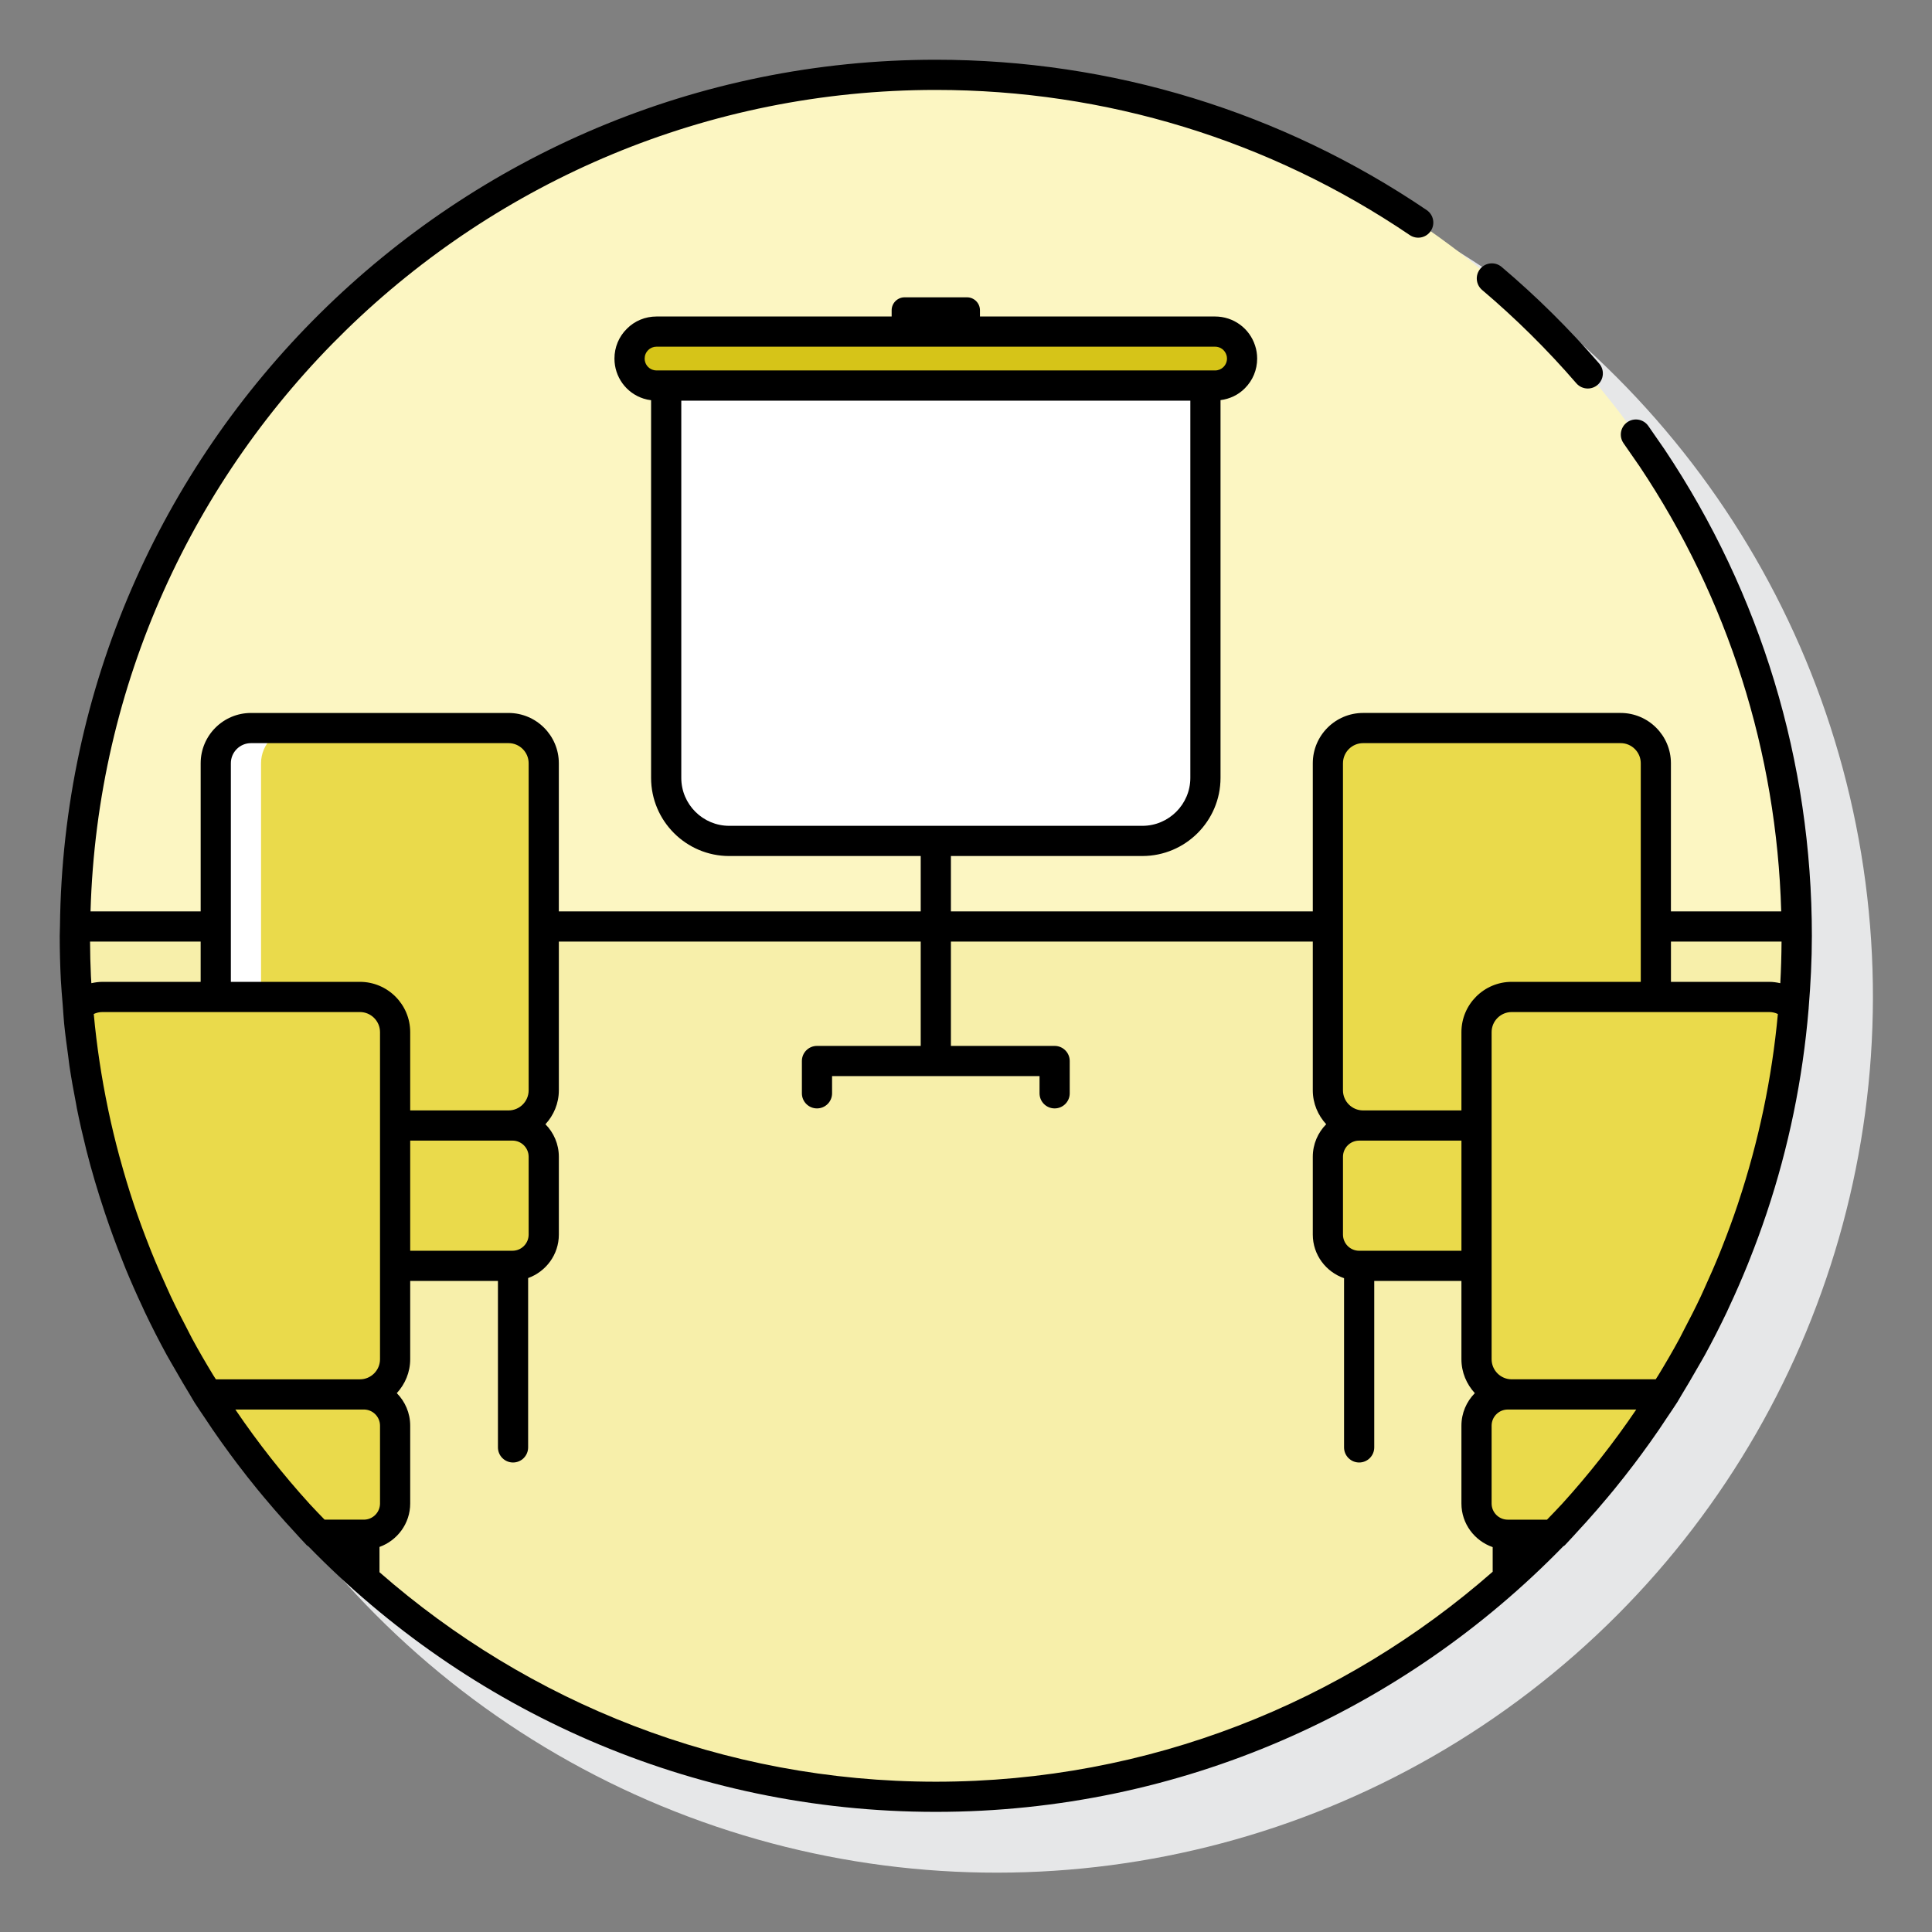
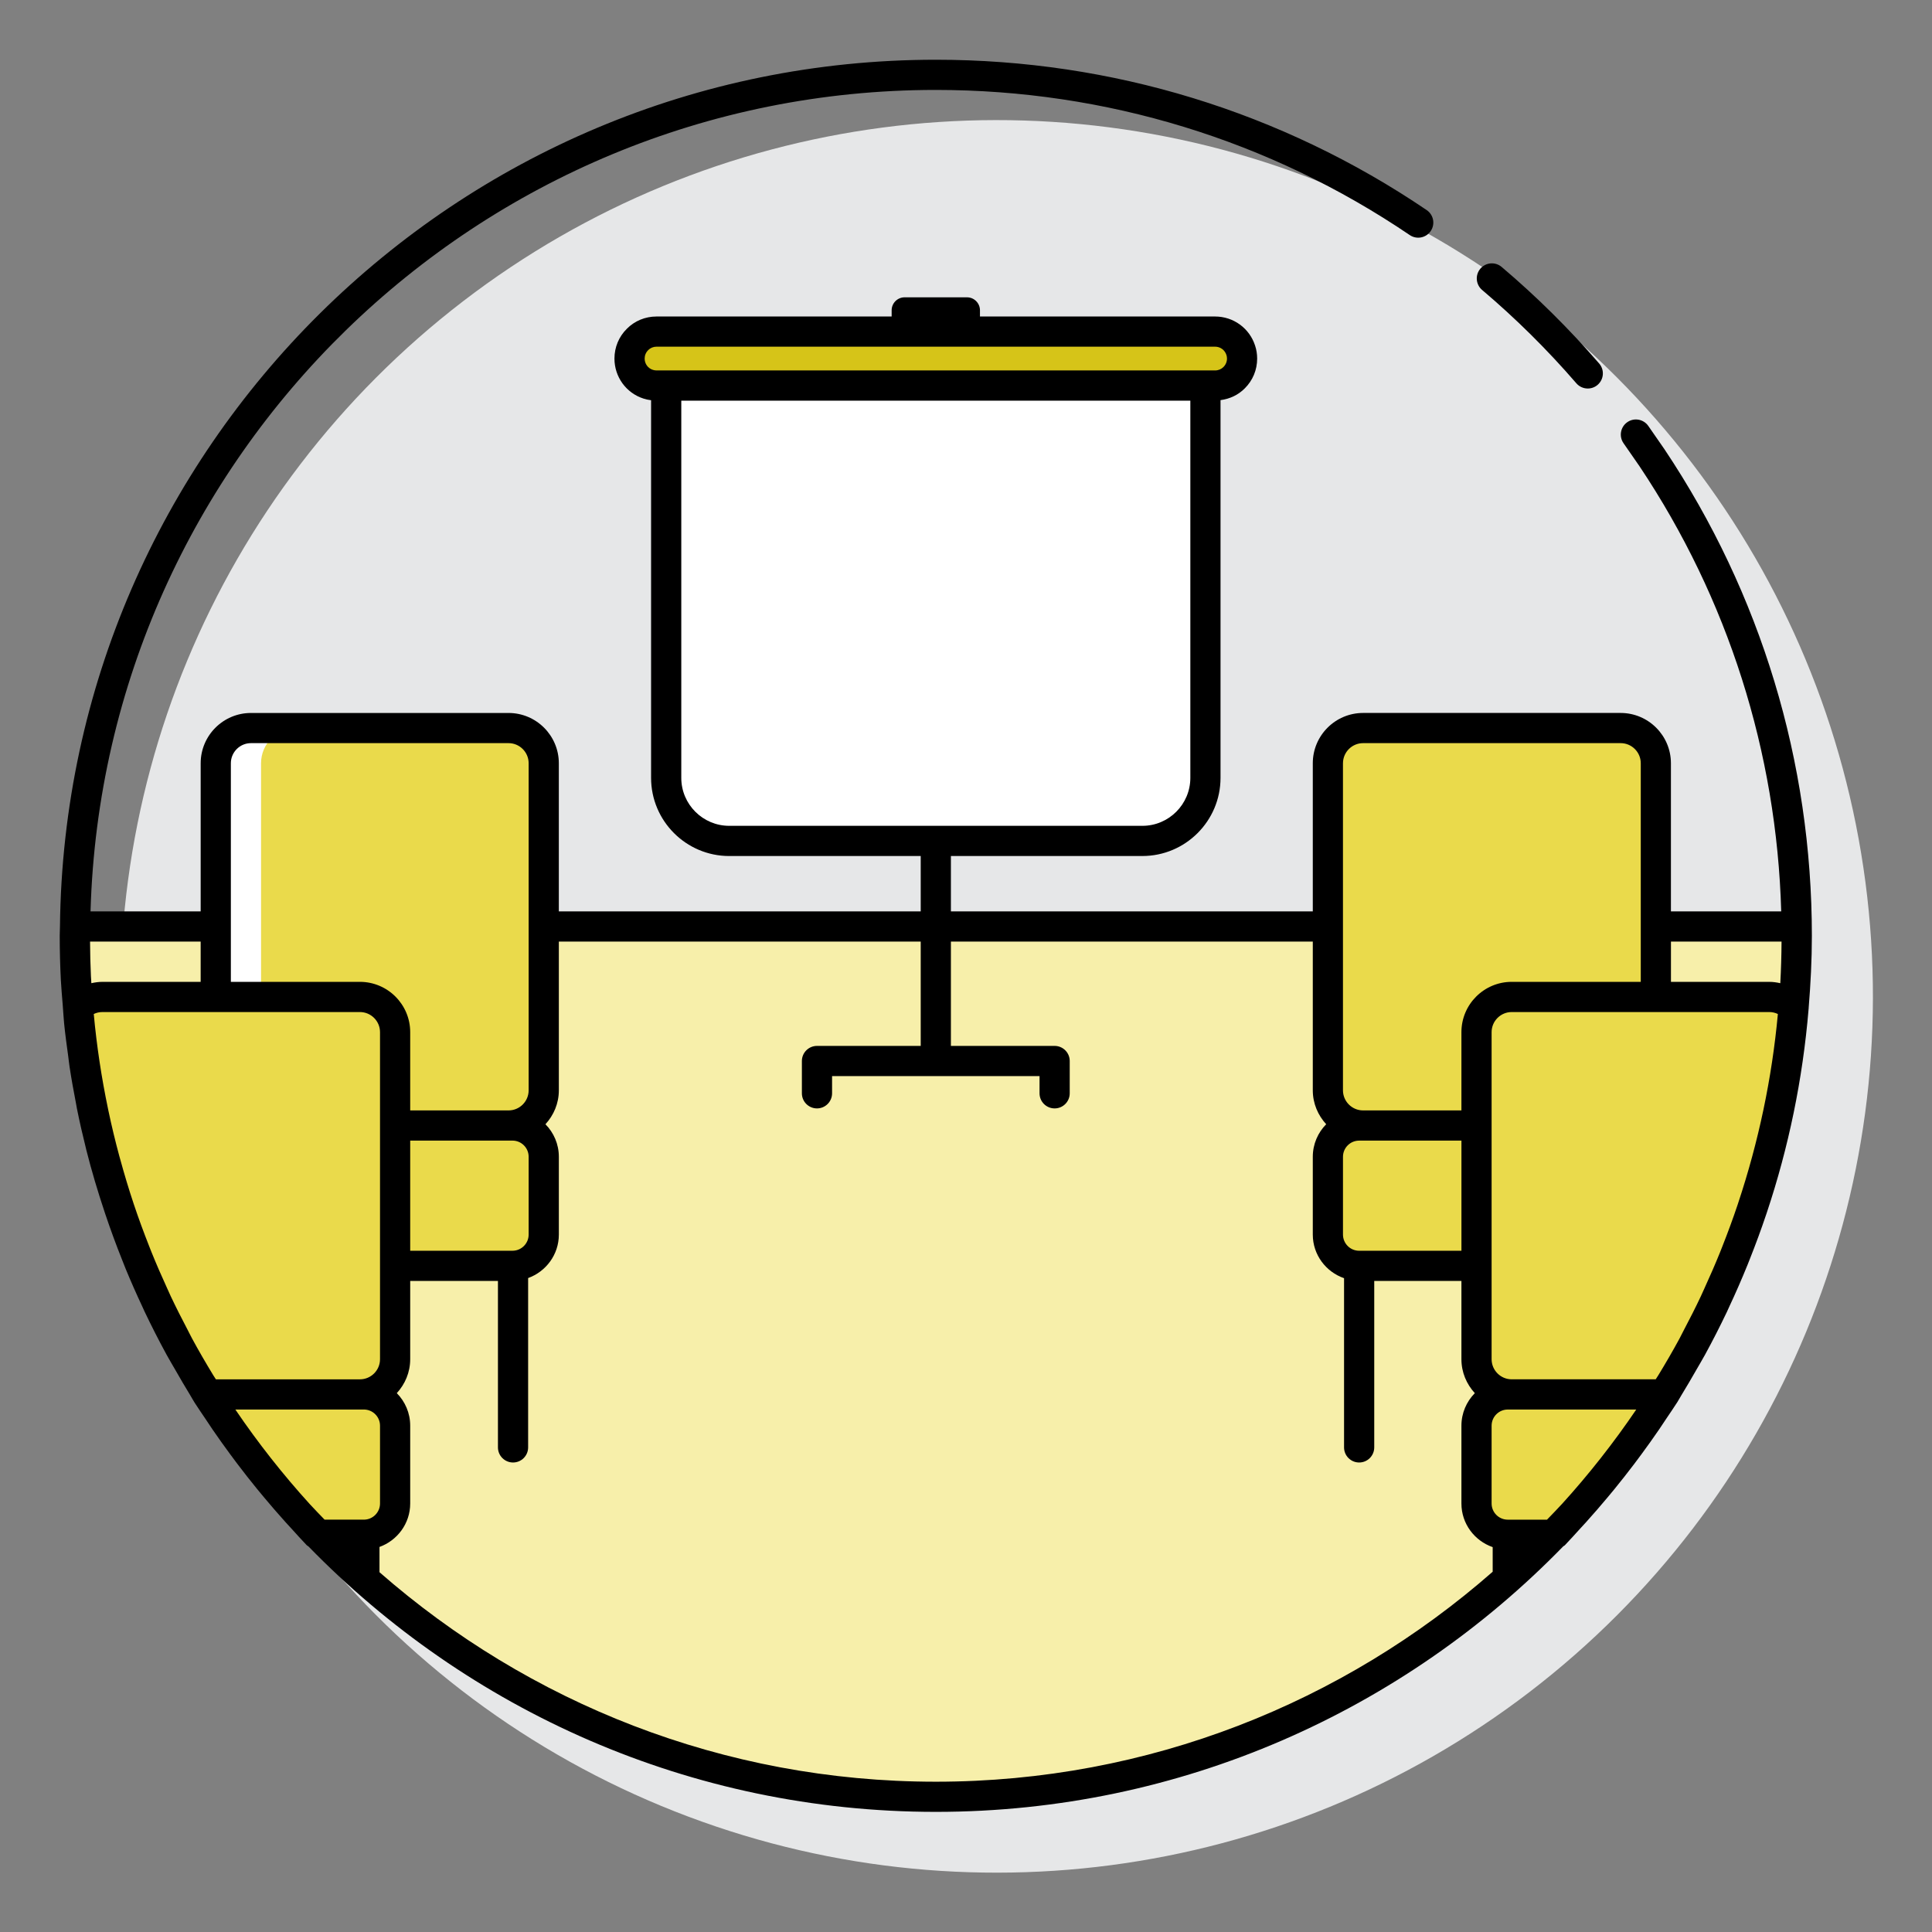
<svg xmlns="http://www.w3.org/2000/svg" id="Layer_1" enable-background="new 0 0 128 128" height="512" viewBox="0 0 128 128" width="512">
  <rect x="0" y="0" width="128" height="128" fill="#808080" stroke="none" />
  <ellipse cx="66" cy="66" fill="#e6e7e8" rx="58.042" ry="58.043" transform="matrix(.383 -.924 .924 .383 -20.233 101.719)" />
-   <circle cx="62" cy="62" fill="#fcf6c2" r="57.043" />
  <path d="m119.027 61.383h-9.322v4.668h-9.55c-1.288 0-2.332 1.044-2.332 2.332v6.185h-7.515c-1.288 0-2.332-1.044-2.332-2.332v-10.853h-51.952v10.853c0 1.288-1.044 2.332-2.332 2.332h-7.515v-6.185c0-1.288-1.044-2.332-2.332-2.332h-9.55v-4.668h-9.322c-.002.206-.016.41-.016.617 0 31.504 25.539 57.043 57.043 57.043s57.042-25.539 57.042-57.043c0-.207-.013-.411-.015-.617z" fill="#f7efaa" />
  <path d="m44.137 25.543v25.993c0 2.307 1.871 4.178 4.178 4.178h27.37c2.307 0 4.178-1.871 4.178-4.178v-25.993z" fill="#fff" />
  <path d="m82.29 23.755c0 .494-.199.942-.524 1.263-.322.325-.77.524-1.263.524h-37.006c-.988 0-1.788-.8-1.788-1.788 0-.494.199-.942.524-1.263.322-.325.77-.525 1.263-.525h37.005c.989.001 1.789.801 1.789 1.789z" fill="#D6C418" />
  <path d="m33.692 48.236h-17.065c-1.288 0-2.332 1.044-2.332 2.332v15.483h9.55c1.288 0 2.332 1.044 2.332 2.332v6.185h7.515c1.288 0 2.332-1.044 2.332-2.332v-21.669c0-1.287-1.044-2.331-2.332-2.331z" fill="#fff" />
  <g fill="#eada4b">
    <path d="m33.692 48.236h-14.065c-1.288 0-2.332 1.044-2.332 2.332v15.483h6.55c1.288 0 2.332 1.044 2.332 2.332v6.185h7.515c1.288 0 2.332-1.044 2.332-2.332v-21.669c0-1.287-1.044-2.331-2.332-2.331z" />
    <path d="m33.953 74.568h-7.776v9.298h7.776c1.144 0 2.071-.927 2.071-2.071v-5.155c0-1.144-.927-2.072-2.071-2.072z" />
    <path d="m97.823 68.383c0-1.288 1.044-2.332 2.332-2.332h9.55v-15.484c0-1.288-1.044-2.332-2.332-2.332h-17.065c-1.288 0-2.332 1.044-2.332 2.332v21.669c0 1.288 1.044 2.332 2.332 2.332h7.515z" />
    <path d="m97.823 74.568h-7.776c-1.144 0-2.071.927-2.071 2.071v5.155c0 1.144.927 2.071 2.071 2.071h7.776z" />
    <path d="m23.845 66.051h-17.065c-.627 0-1.194.251-1.614.654.767 9.388 3.803 18.129 8.566 25.679h10.113c1.288 0 2.332-1.044 2.332-2.332v-21.669c0-1.288-1.044-2.332-2.332-2.332z" />
    <path d="m24.105 92.384h-10.373c2.114 3.351 4.565 6.466 7.31 9.298h3.064c1.144 0 2.071-.927 2.071-2.071v-5.155c0-1.145-.928-2.072-2.072-2.072z" />
    <path d="m118.834 66.705c-.419-.403-.986-.654-1.614-.654h-17.065c-1.288 0-2.332 1.044-2.332 2.332v21.669c0 1.288 1.044 2.332 2.332 2.332h10.113c4.763-7.55 7.798-16.291 8.566-25.679z" />
    <path d="m110.268 92.384h-10.374c-1.144 0-2.071.927-2.071 2.071v5.155c0 1.144.927 2.071 2.071 2.071h3.064c2.745-2.832 5.196-5.946 7.31-9.297z" />
  </g>
  <path d="m104.437 25.394c.198.229.477.346.757.346.232 0 .465-.08.653-.243.418-.361.465-.993.104-1.411-1.981-2.293-4.156-4.447-6.464-6.401-.424-.358-1.054-.304-1.41.117s-.304 1.052.117 1.409c2.229 1.888 4.33 3.968 6.243 6.183z" fill="#000000" />
  <path d="m112.964 89.752c.511-.935.995-1.888 1.456-2.853.05-.105.095-.212.144-.318.432-.919.837-1.852 1.221-2.797.047-.116.092-.233.138-.349.392-.983.758-1.98 1.097-2.988.013-.038.026-.075.038-.113 1.434-4.296 2.377-8.811 2.766-13.484.002-.022.005-.043.007-.065 0-.004-.002-.007-.002-.011.129-1.577.212-3.166.212-4.775 0-11.527-3.372-22.666-9.76-32.226l-1.075-1.551c-.314-.454-.94-.568-1.392-.252-.454.314-.567.938-.253 1.392l1.066 1.537c5.859 8.768 9.084 18.93 9.383 29.483h-7.307v-9.815c0-1.837-1.495-3.332-3.332-3.332h-17.063c-1.837 0-3.332 1.495-3.332 3.332v9.815h-23.976v-3.669h12.685c2.855 0 5.178-2.323 5.178-5.178v-25.026c.611-.078 1.175-.342 1.606-.778.529-.524.821-1.225.821-1.975 0-.299-.047-.591-.136-.856-.37-1.155-1.437-1.931-2.652-1.931h-15.577v-.413c0-.472-.386-.858-.858-.858h-4.135c-.472 0-.858.386-.858.858v.413h-15.577c-.75 0-1.451.292-1.966.813-.53.523-.822 1.225-.822 1.975 0 1.215.776 2.281 1.922 2.649.164.054.333.088.505.11v25.02c0 2.855 2.323 5.178 5.178 5.178h12.686v3.669h-23.976v-9.815c0-1.837-1.495-3.332-3.332-3.332h-17.065c-1.837 0-3.332 1.495-3.332 3.332v9.815h-7.297c.861-30.155 25.642-54.425 56.002-54.425 11.26 0 22.117 3.325 31.4 9.616.457.311 1.079.191 1.389-.267.31-.457.19-1.079-.268-1.389-9.614-6.516-20.86-9.96-32.521-9.96-31.794 0-57.688 25.699-58.027 57.415v.001l-.007.258c-.004.122-.009.244-.009.368 0 .986.026 1.966.075 2.939.026.524.077 1.041.117 1.562.007.094.013.189.021.283v.002c0 .004.001.008.001.013.028.342.045.687.079 1.027.072.716.169 1.424.267 2.133.032.232.054.467.089.699.124.825.273 1.642.431 2.455.021.108.037.218.058.326.178.889.38 1.769.599 2.643.007.029.013.058.02.087.356 1.415.774 2.805 1.232 4.177.009.028.019.056.028.084.342 1.018.711 2.024 1.107 3.016.044.11.086.221.131.331.041.101.078.203.12.303.35.847.72 1.684 1.109 2.511.047.101.09.204.138.304.461.966.945 1.919 1.456 2.855.189.347.395.683.59 1.026.313.545.627 1.09.956 1.624.105.17.198.348.305.517.223.354.467.696.698 1.045.165.249.329.499.498.745.38.555.771 1.102 1.17 1.643.159.216.319.431.481.645.424.56.858 1.112 1.302 1.656.144.176.289.35.434.524.475.568.958 1.128 1.453 1.677.12.133.242.263.363.395.346.376.683.762 1.038 1.129.031.032.074.047.109.075 10.551 10.839 25.282 17.59 41.568 17.59s31.017-6.751 41.568-17.591c.035-.027.077-.042.108-.074.352-.364.686-.745 1.029-1.118.126-.137.253-.273.378-.411.494-.547.975-1.105 1.448-1.671.146-.175.292-.349.436-.526.445-.546.88-1.099 1.305-1.66.16-.211.318-.424.475-.637.4-.543.792-1.091 1.172-1.647.171-.25.337-.503.505-.756.228-.345.469-.683.689-1.033 0-.001.001-.001.002-.002.106-.168.198-.343.302-.512.333-.539.65-1.089.966-1.64.191-.336.395-.669.581-1.011zm-70.254-65.996c0-.211.081-.407.236-.561.145-.146.341-.227.552-.227h37.005c.344 0 .645.218.752.553.023.071.036.152.036.234 0 .211-.081.408-.235.561-.146.146-.342.227-.553.227h-.63c-.003 0-.006-.002-.01-.002h-35.726c-.003 0-.006.002-.01.002h-.63c-.082 0-.164-.013-.246-.04-.324-.103-.541-.403-.541-.747zm2.427 27.78v-24.992h33.726v24.991c0 1.752-1.426 3.178-3.178 3.178h-27.37c-1.752.001-3.178-1.425-3.178-3.177zm72.895 10.847c-.006.924-.032 1.844-.083 2.757-.238-.054-.481-.089-.729-.089h-6.515v-2.668zm-2.908 17.427c-.311.928-.649 1.845-1.008 2.755-.049.123-.097.247-.146.37-.326.81-.676 1.61-1.039 2.404-.083.181-.162.365-.247.545-.354.752-.732 1.492-1.119 2.227-.099.187-.189.38-.29.566-.445.823-.917 1.632-1.404 2.432-.057.093-.119.182-.176.274h-9.541c-.734 0-1.331-.598-1.331-1.332v-21.668c0-.734.597-1.332 1.331-1.332h17.065c.198 0 .393.045.569.13-.392 4.264-1.282 8.475-2.632 12.53-.01.033-.021.066-.032.099zm-11.666 19.86c-.314.345-.643.675-.965 1.012h-2.599c-.591 0-1.071-.48-1.071-1.071v-5.155c0-.591.48-1.071 1.071-1.071h.26 8.253c-1.498 2.207-3.147 4.304-4.935 6.272-.005.004-.009.008-.014.013zm-13.411-16.804c-.591 0-1.071-.48-1.071-1.071v-5.155c0-.591.48-1.071 1.071-1.071h.261 6.516v7.298h-6.777zm-1.071-32.299c0-.734.598-1.332 1.332-1.332h17.065c.734 0 1.332.598 1.332 1.332v14.483h-8.551c-1.837 0-3.331 1.495-3.331 3.332v5.186h-6.516c-.734 0-1.332-.598-1.332-1.332v-21.669zm-55.023 25.001c.591 0 1.071.48 1.071 1.071v5.155c0 .591-.48 1.071-1.071 1.071h-6.776v-7.298h6.515.261zm-9.847 17.816c.591 0 1.071.48 1.071 1.071v5.155c0 .591-.48 1.071-1.071 1.071h-2.6c-.319-.333-.644-.66-.955-1.001-.01-.011-.02-.021-.03-.032-1.786-1.966-3.433-4.06-4.929-6.264h8.252zm-11.382-4.707c-.1-.183-.188-.373-.286-.558-.389-.74-.769-1.484-1.125-2.24-.082-.173-.157-.35-.238-.525-.367-.802-.721-1.61-1.05-2.429-.047-.115-.091-.231-.137-.347-.363-.921-.706-1.849-1.02-2.788-.007-.022-.015-.044-.022-.066-.32-.959-.61-1.929-.877-2.904-.02-.073-.042-.146-.062-.219-.268-.992-.509-1.991-.721-2.997-.009-.044-.018-.087-.027-.131-.434-2.077-.753-4.178-.947-6.293.177-.084.37-.129.568-.129h17.065c.734 0 1.332.598 1.332 1.332v21.669c0 .734-.598 1.332-1.332 1.332h-9.541c-.057-.093-.12-.182-.177-.275-.486-.8-.958-1.609-1.403-2.432zm3.903-39.442h17.065c.734 0 1.332.598 1.332 1.332v21.669c0 .734-.598 1.332-1.332 1.332h-6.515v-5.186c0-1.837-1.495-3.332-3.332-3.332h-8.55v-14.483c0-.734.598-1.332 1.332-1.332zm-3.332 15.816h-6.516c-.247 0-.489.035-.726.088-.009-.156-.021-.312-.029-.469-.036-.758-.053-1.521-.058-2.287h7.328v2.668zm11.847 39.112v-1.674c1.182-.428 2.035-1.551 2.035-2.879v-5.155c0-.84-.34-1.601-.888-2.156.546-.594.888-1.379.888-2.248v-5.186h5.813v11.029c0 .552.448 1 1 1s1-.448 1-1v-11.22c1.182-.428 2.035-1.551 2.035-2.879v-5.155c0-.84-.34-1.601-.888-2.156.546-.594.888-1.379.888-2.248v-9.854h23.975v6.912h-6.873c-.552 0-1 .448-1 1v2.141c0 .552.448 1 1 1s1-.448 1-1v-1.141h13.745v1.141c0 .552.447 1 1 1s1-.448 1-1v-2.141c0-.552-.447-1-1-1h-6.872v-6.912h23.976v9.854c0 .869.342 1.654.888 2.247-.548.555-.888 1.316-.888 2.156v5.155c0 1.341.87 2.473 2.071 2.89v11.21c0 .552.447 1 1 1s1-.448 1-1v-11.028h5.776v5.186c0 .869.342 1.654.888 2.248-.548.555-.888 1.316-.888 2.156v5.155c0 1.341.87 2.473 2.071 2.89v1.631c-9.866 8.65-22.774 13.911-36.895 13.911-14.102-.001-26.996-5.249-36.857-13.88z" fill="#000000" />
</svg>